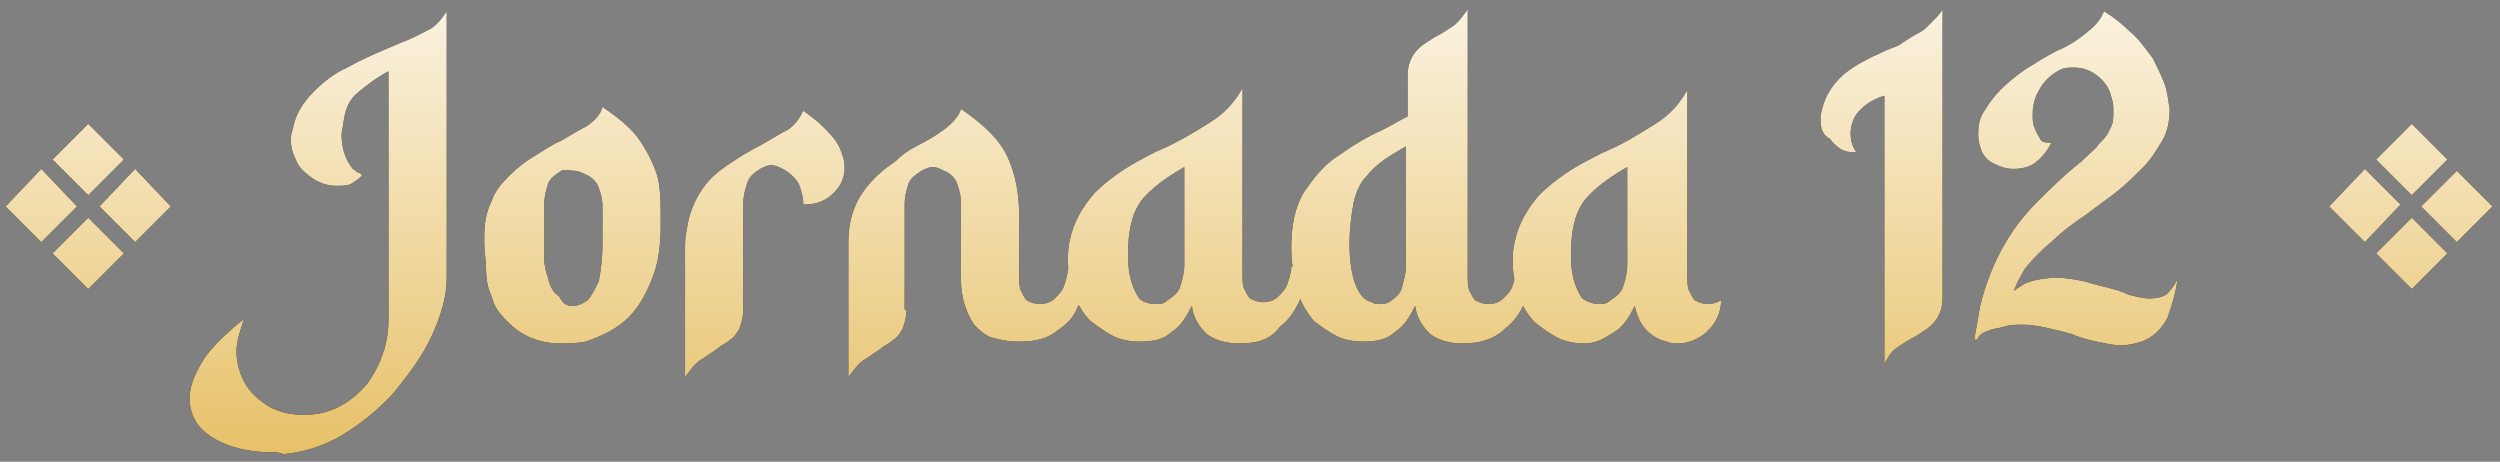
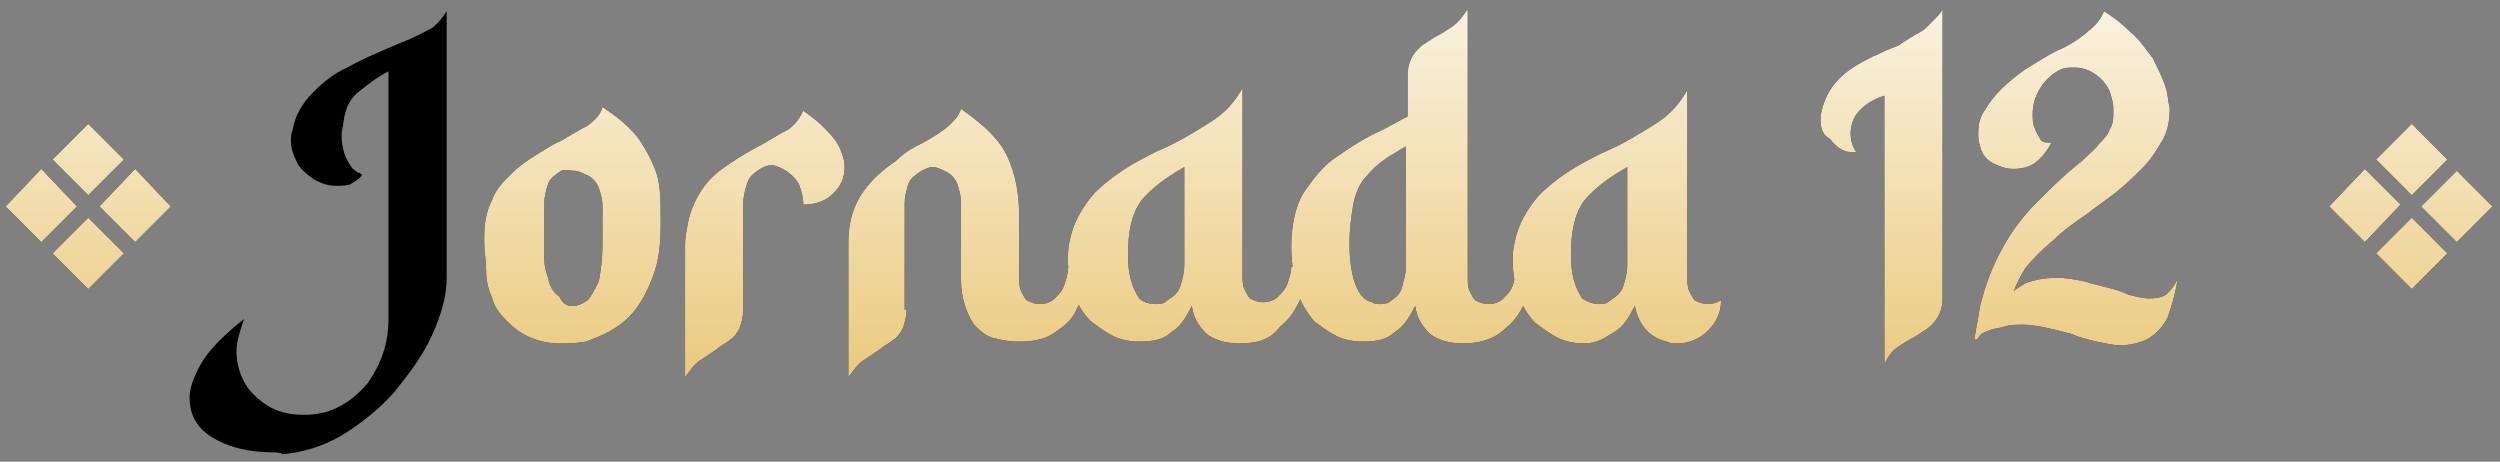
<svg xmlns="http://www.w3.org/2000/svg" version="1.1" id="Layer_1" x="0px" y="0px" viewBox="0 0 133.2 24.6" style="enable-background:new 0 0 133.2 24.6;" xml:space="preserve">
  <rect x="0" y="0" width="133.2" height="24.6" fill="#808080" stroke="none" />
  <style type="text/css">
	.st0{fill:url(#SVGID_1_);}
	.st1{fill:url(#SVGID_2_);}
	.st2{fill:url(#SVGID_3_);}
	.st3{fill:url(#SVGID_4_);}
	.st4{fill:url(#SVGID_5_);}
	.st5{fill:url(#SVGID_6_);}
	.st6{fill:url(#SVGID_7_);}
	.st7{fill:url(#SVGID_8_);}
	.st8{fill:url(#SVGID_9_);}
	.st9{fill:url(#SVGID_10_);}
	.st10{fill:url(#SVGID_11_);}
</style>
  <g>
    <g>
      <path d="M2.2,12.9L0.3,11L2.2,9L4.1,11L2.2,12.9z M4.7,10.4L2.8,8.5l1.9-1.9l1.9,1.9L4.7,10.4z M4.7,15.4l-1.9-1.9l1.9-1.9    l1.9,1.9L4.7,15.4z M7.2,12.9L5.3,11L7.2,9L9.1,11L7.2,12.9z" />
      <path d="M14.5,24.1c-1.3,0-2.4-0.3-3.2-0.8c-0.8-0.5-1.2-1.2-1.2-2.1c0-0.5,0.2-1.1,0.6-1.8s1-1.3,1.8-2l0.5-0.4H13    c-0.2,0.6-0.4,1.2-0.4,1.7c0,0.7,0.2,1.3,0.5,1.8c0.3,0.5,0.8,0.9,1.3,1.2c0.6,0.3,1.1,0.4,1.8,0.4c0.6,0,1.2-0.1,1.8-0.4    c0.6-0.3,1.1-0.7,1.6-1.3c0.7-1,1.1-2.1,1.1-3.4c0-8.7,0-13.1,0-13.2c-0.6,0.3-1.1,0.7-1.6,1.1s-0.7,0.9-0.8,1.6    c0,0.2-0.1,0.4-0.1,0.7c0,0.7,0.2,1.3,0.6,1.8C19,9.1,19,9.2,19.1,9.2s0.1,0.1,0.2,0.1c-0.1,0.2-0.3,0.3-0.6,0.5    c-0.2,0.1-0.5,0.1-0.8,0.1c-0.4,0-0.7-0.1-1.1-0.3c-0.3-0.2-0.6-0.4-0.9-0.8c-0.2-0.4-0.4-0.8-0.4-1.3c0-0.2,0-0.4,0.1-0.6    c0.1-0.7,0.5-1.4,1.1-2c0.5-0.5,1.1-1,1.8-1.3c0.7-0.4,1.4-0.7,2.1-1l0.7-0.3C22.1,2,22.6,1.7,23,1.5c0.4-0.3,0.6-0.6,0.8-0.9    v14.2c0,1-0.3,2-0.8,3.1c-0.5,1.1-1.2,2-2,3c-0.8,0.9-1.8,1.7-2.8,2.3c-1,0.6-2.1,0.9-3.1,1C14.9,24.1,14.7,24.1,14.5,24.1z" />
      <path d="M29.8,18.3c-0.5,0-1-0.1-1.5-0.3c-0.5-0.2-0.9-0.5-1.3-0.9c-0.4-0.4-0.7-0.8-0.8-1.3c-0.2-0.4-0.3-0.9-0.3-1.4    c0-0.5-0.1-1-0.1-1.5v-0.2c0-0.8,0.1-1.4,0.4-2c0.2-0.6,0.6-1,1-1.4c0.4-0.4,0.8-0.7,1.3-1s0.9-0.6,1.4-0.8c0.5-0.3,1-0.6,1.4-0.8    c0.4-0.3,0.7-0.6,0.8-1c0.9,0.6,1.6,1.2,2,1.8c0.4,0.6,0.7,1.2,0.9,1.8c0.2,0.7,0.2,1.5,0.2,2.4V12c0,1-0.1,1.9-0.4,2.7    s-0.7,1.6-1.3,2.2c-0.6,0.6-1.4,1-2.3,1.3C30.7,18.3,30.2,18.3,29.8,18.3z M30.5,16.3c0.3,0,0.5-0.1,0.8-0.3    c0.2-0.2,0.4-0.6,0.6-1c0.1-0.5,0.2-1.2,0.2-2v-2c0-0.4-0.1-0.7-0.2-1c-0.1-0.3-0.4-0.6-0.7-0.7c-0.2-0.1-0.4-0.2-0.6-0.2    S30.1,9,29.9,9.1c-0.3,0.2-0.6,0.4-0.7,0.7s-0.2,0.7-0.2,1v2c0,0.3,0,0.7,0,1c0,0.4,0.1,0.7,0.2,1c0.1,0.5,0.3,0.8,0.6,1    C30,16.2,30.2,16.3,30.5,16.3z" />
      <path d="M39.6,16.5c0,0.4-0.1,0.7-0.2,1c-0.1,0.2-0.3,0.5-0.5,0.6c-0.2,0.2-0.5,0.3-0.7,0.5c-0.3,0.2-0.6,0.4-0.9,0.6    c-0.3,0.2-0.5,0.5-0.8,0.9v-6.8c0-0.4,0-0.7,0.1-1.1c0.1-0.8,0.4-1.5,0.8-2.1c0.4-0.6,0.9-1,1.5-1.4c0.6-0.4,1.1-0.7,1.7-1    c0.5-0.3,1-0.6,1.4-0.8c0.4-0.3,0.6-0.6,0.8-1c0.4,0.3,0.7,0.5,1,0.8c0.4,0.4,0.7,0.7,0.9,1.1c0.2,0.4,0.3,0.8,0.3,1.1    c0,0.6-0.2,1-0.6,1.4c-0.4,0.4-0.9,0.6-1.6,0.6c0-0.4-0.1-0.7-0.2-1S42.1,9.2,41.7,9c-0.2-0.1-0.4-0.2-0.6-0.2    c-0.2,0-0.4,0.1-0.6,0.2c-0.3,0.2-0.6,0.4-0.7,0.8c-0.1,0.3-0.2,0.7-0.2,1l0,1.5V16.5z" />
      <path d="M48.3,16.5c0,0.4-0.1,0.7-0.2,1c-0.1,0.2-0.3,0.5-0.5,0.6c-0.2,0.2-0.5,0.3-0.7,0.5c-0.3,0.2-0.6,0.4-0.9,0.6    c-0.3,0.2-0.5,0.5-0.8,0.9v-7.2c0-1.1,0.3-2,0.8-2.7s1.1-1.2,1.7-1.6C48,8.3,48.4,8,48.8,7.8c0.6-0.3,1.1-0.6,1.5-0.9    s0.8-0.7,0.9-1.1c1.3,0.9,2.1,1.7,2.5,2.6s0.6,1.9,0.6,3.1c0,0.6,0,1.3,0,1.9v1.3c0,0.3,0,0.6,0.1,0.8c0.1,0.2,0.2,0.4,0.3,0.5    c0.2,0.1,0.4,0.2,0.7,0.2s0.6-0.1,0.8-0.3c0.2-0.2,0.4-0.4,0.5-0.7c0.1-0.3,0.2-0.6,0.2-0.9H58c-0.1,0.9-0.3,1.6-0.6,2.1    c-0.2,0.5-0.5,0.8-0.9,1.1s-0.7,0.5-1.2,0.6c-0.4,0.1-0.7,0.1-1.1,0.1c-0.5,0-0.9-0.1-1.3-0.2c-0.4-0.1-0.7-0.4-1-0.7    c-0.4-0.6-0.7-1.4-0.7-2.4v-4.1c0-0.4-0.1-0.7-0.2-1c-0.1-0.3-0.4-0.6-0.7-0.7c-0.2-0.1-0.4-0.2-0.6-0.2c-0.2,0-0.4,0.1-0.6,0.2    c-0.3,0.2-0.6,0.4-0.7,0.7c-0.1,0.3-0.2,0.7-0.2,1l0,3.2V16.5z" />
      <path d="M66,18.3c-0.7,0-1.3-0.2-1.7-0.5c-0.4-0.4-0.7-0.8-0.8-1.5c-0.3,0.6-0.6,1.1-1.1,1.4c-0.4,0.4-1,0.5-1.7,0.5    c-0.5,0-1-0.1-1.4-0.3c-0.4-0.2-0.8-0.5-1.2-0.8c-0.4-0.4-0.7-0.9-0.9-1.5c-0.2-0.6-0.3-1.2-0.3-1.7c0-0.4,0-0.7,0.1-1.1    c0.2-1,0.7-1.8,1.3-2.5c0.6-0.6,1.4-1.2,2.3-1.7c0.4-0.2,0.9-0.5,1.4-0.7c0.9-0.4,1.7-0.9,2.5-1.4c0.8-0.5,1.3-1.1,1.7-1.8v9.9    c0,0.3,0,0.6,0.1,0.8s0.2,0.4,0.3,0.5c0.2,0.1,0.4,0.2,0.7,0.2c0.3,0,0.6-0.1,0.8-0.3c0.2-0.2,0.4-0.4,0.5-0.7    c0.1-0.3,0.2-0.6,0.2-0.9h0.9c-0.1,0.9-0.3,1.6-0.6,2.1c-0.2,0.4-0.5,0.8-0.9,1.1C67.7,18.1,67,18.3,66,18.3z M61.6,16.2    c0.2,0,0.4,0,0.6-0.2c0.3-0.2,0.6-0.4,0.7-0.8c0.1-0.3,0.2-0.7,0.2-1.1V8.9l-0.5,0.3c-0.8,0.5-1.4,1-1.8,1.5    c-0.5,0.7-0.7,1.6-0.7,2.9c0,1,0.2,1.7,0.6,2.3C60.9,16.1,61.2,16.2,61.6,16.2z" />
      <path d="M77.9,18.3c-0.7,0-1.3-0.2-1.7-0.5c-0.4-0.4-0.7-0.8-0.8-1.5c-0.3,0.6-0.6,1.1-1.1,1.4c-0.4,0.4-1,0.5-1.7,0.5    c-0.5,0-1-0.1-1.4-0.3s-0.8-0.5-1.2-0.8c-0.4-0.5-0.8-1.1-0.9-1.8c-0.2-0.7-0.3-1.4-0.3-2.1c0-1.2,0.2-2.2,0.7-3    c0.5-0.7,1-1.4,1.8-1.9c0.7-0.5,1.5-1,2.4-1.4c0.4-0.2,0.9-0.5,1.3-0.7V4c0-0.8,0.4-1.4,1.1-1.8l0.3-0.2c0.4-0.2,0.7-0.4,1-0.6    s0.5-0.5,0.8-0.9v14.2c0,0.3,0,0.6,0.1,0.8s0.2,0.4,0.3,0.5c0.2,0.1,0.4,0.2,0.7,0.2c0.3,0,0.6-0.1,0.8-0.3    c0.2-0.2,0.4-0.4,0.5-0.7c0.1-0.3,0.2-0.6,0.2-0.9h0.9c-0.1,0.9-0.3,1.6-0.6,2.1c-0.2,0.4-0.5,0.8-0.9,1.1    C79.6,18.1,78.8,18.3,77.9,18.3z M73.5,16.2c0.2,0,0.3,0,0.5-0.1c0.3-0.2,0.6-0.4,0.7-0.8s0.2-0.7,0.2-1V7.8l-0.5,0.3    c-0.7,0.4-1.2,0.8-1.6,1.3c-0.4,0.4-0.6,1-0.7,1.5c-0.1,0.6-0.2,1.3-0.2,2.1c0,0.8,0.1,1.4,0.2,1.8c0.2,0.7,0.5,1.2,1,1.3    C73.2,16.2,73.4,16.2,73.5,16.2z" />
      <path d="M84.4,18.3c-0.5,0-1-0.1-1.4-0.3c-0.4-0.2-0.8-0.5-1.2-0.8c-0.4-0.4-0.7-0.9-0.9-1.5c-0.2-0.6-0.3-1.2-0.3-1.7    c0-0.4,0-0.7,0.1-1.1c0.2-1,0.7-1.8,1.3-2.5c0.6-0.6,1.4-1.2,2.3-1.7c0.4-0.2,0.9-0.5,1.4-0.7c0.9-0.4,1.7-0.9,2.5-1.4    c0.8-0.5,1.3-1.1,1.7-1.8v9.9c0,0.3,0,0.6,0.1,0.8s0.2,0.4,0.3,0.5c0.2,0.1,0.4,0.2,0.7,0.2c0.3,0,0.5-0.1,0.7-0.2    c0,0.7-0.3,1.3-0.9,1.8c-0.4,0.3-0.9,0.5-1.4,0.5c-0.2,0-0.4,0-0.6-0.1c-0.9-0.2-1.5-0.9-1.7-1.9c-0.3,0.6-0.6,1.1-1.1,1.4    S85.1,18.3,84.4,18.3z M85.2,16.2c0.2,0,0.4,0,0.6-0.2c0.3-0.2,0.6-0.4,0.7-0.8c0.1-0.3,0.2-0.7,0.2-1.1V8.9l-0.5,0.3    c-0.8,0.5-1.4,1-1.8,1.5c-0.5,0.7-0.7,1.6-0.7,2.9c0,1,0.2,1.7,0.6,2.3C84.6,16.1,84.9,16.2,85.2,16.2z" />
      <path d="M100.4,19.4V5.1c-0.7,0.2-1.2,0.6-1.5,1c-0.2,0.3-0.3,0.7-0.3,1c0,0.4,0.1,0.7,0.3,1l-0.3,0c-0.4,0-0.8-0.3-1.1-0.7    C97.1,7.2,97,6.8,97,6.4l0-0.2c0.1-0.6,0.3-1.2,0.8-1.8c0.5-0.6,1.2-1,2-1.4c0.3-0.1,0.6-0.3,0.9-0.4l0.5-0.2    c0.1-0.1,0.3-0.2,0.6-0.4c0.3-0.2,0.6-0.3,0.8-0.5l0.5-0.5c0.1-0.1,0.3-0.3,0.4-0.5v15.4c0,0.8-0.4,1.4-1.1,1.8l-0.3,0.2    c-0.4,0.2-0.7,0.4-1,0.6S100.6,19,100.4,19.4z" />
      <path d="M105.2,18.2l0-0.2c0.1-0.5,0.2-1.1,0.3-1.7c0.3-1.2,0.7-2.2,1.2-3.1c0.5-0.9,1.1-1.7,1.8-2.4c0.7-0.7,1.5-1.5,2.4-2.2    c0.4-0.4,0.8-0.7,0.9-0.9c0.3-0.3,0.5-0.5,0.6-0.8c0.2-0.3,0.2-0.6,0.2-1c0-0.2,0-0.4-0.1-0.7c-0.1-0.5-0.4-0.9-0.8-1.2    s-0.8-0.4-1.2-0.4c-0.2,0-0.5,0-0.7,0.1c-0.4,0.2-0.8,0.5-1.1,1s-0.4,0.9-0.4,1.4c0,0.2,0,0.5,0.1,0.7c0.1,0.3,0.2,0.4,0.3,0.6    s0.3,0.2,0.6,0.2c-0.2,0.4-0.5,0.8-0.9,1.1c-0.3,0.2-0.7,0.3-1.1,0.3c-0.4,0-0.7-0.1-1.1-0.3s-0.6-0.5-0.7-0.9    c-0.1-0.3-0.1-0.5-0.1-0.7c0-0.5,0.1-0.9,0.4-1.3c0.4-0.7,1.1-1.4,2.1-2.1c0.5-0.3,1.1-0.7,1.7-1c0.5-0.2,1-0.5,1.5-0.9    s0.8-0.7,1-1.2c0.5,0.3,1,0.7,1.4,1.1c0.5,0.4,0.8,0.9,1.2,1.4c0.2,0.4,0.4,0.8,0.6,1.3c0.2,0.5,0.2,0.9,0.3,1.4    c0,0.6-0.1,1.2-0.4,1.7c-0.3,0.5-0.6,1-1,1.4c-0.4,0.4-0.9,0.9-1.4,1.3c-0.5,0.4-1.1,0.8-1.6,1.2c-0.6,0.4-1.3,0.9-1.8,1.4    c-0.6,0.5-1.1,1-1.5,1.5c-0.3,0.5-0.5,0.9-0.6,1.2c0.1-0.1,0.3-0.2,0.6-0.4c0.5-0.2,1.1-0.3,1.7-0.3c0.5,0,1,0.1,1.5,0.2    c0.3,0.1,0.7,0.2,1.1,0.3s0.8,0.2,1.2,0.4c0.4,0.1,0.8,0.2,1.1,0.2c0.5,0,0.9-0.1,1.1-0.4c0.2-0.2,0.3-0.4,0.4-0.6l0,0.1    c-0.1,0.7-0.3,1.3-0.5,1.9c-0.3,0.6-0.8,1.1-1.4,1.3c-0.3,0.1-0.7,0.2-1.1,0.2c-0.4,0-0.8-0.1-1.3-0.2c-0.4-0.1-0.9-0.2-1.3-0.4    c-1.1-0.3-2-0.5-2.6-0.5c-0.4,0-0.7,0-1,0.1s-0.6,0.1-0.8,0.2c-0.3,0.1-0.5,0.2-0.6,0.4S105.2,18,105.2,18.2z" />
      <path d="M126,12.9l-1.9-1.9L126,9l1.9,1.9L126,12.9z M128.5,10.4l-1.9-1.9l1.9-1.9l1.9,1.9L128.5,10.4z M128.5,15.4l-1.9-1.9    l1.9-1.9l1.9,1.9L128.5,15.4z M130.9,12.9L129,11l1.9-1.9l1.9,1.9L130.9,12.9z" />
    </g>
    <g>
      <linearGradient id="SVGID_1_" gradientUnits="userSpaceOnUse" x1="66.585" y1="-5.711" x2="66.585" y2="25.737">
        <stop offset="0" style="stop-color:#FFFFFF" />
        <stop offset="1" style="stop-color:#E6BE61" />
      </linearGradient>
      <path class="st0" d="M2.2,12.9L0.3,11L2.2,9L4.1,11L2.2,12.9z M4.7,10.4L2.8,8.5l1.9-1.9l1.9,1.9L4.7,10.4z M4.7,15.4l-1.9-1.9    l1.9-1.9l1.9,1.9L4.7,15.4z M7.2,12.9L5.3,11L7.2,9L9.1,11L7.2,12.9z" />
      <linearGradient id="SVGID_2_" gradientUnits="userSpaceOnUse" x1="66.585" y1="-5.711" x2="66.585" y2="25.737">
        <stop offset="0" style="stop-color:#FFFFFF" />
        <stop offset="1" style="stop-color:#E6BE61" />
      </linearGradient>
-       <path class="st1" d="M14.5,24.1c-1.3,0-2.4-0.3-3.2-0.8c-0.8-0.5-1.2-1.2-1.2-2.1c0-0.5,0.2-1.1,0.6-1.8s1-1.3,1.8-2l0.5-0.4H13    c-0.2,0.6-0.4,1.2-0.4,1.7c0,0.7,0.2,1.3,0.5,1.8c0.3,0.5,0.8,0.9,1.3,1.2c0.6,0.3,1.1,0.4,1.8,0.4c0.6,0,1.2-0.1,1.8-0.4    c0.6-0.3,1.1-0.7,1.6-1.3c0.7-1,1.1-2.1,1.1-3.4c0-8.7,0-13.1,0-13.2c-0.6,0.3-1.1,0.7-1.6,1.1s-0.7,0.9-0.8,1.6    c0,0.2-0.1,0.4-0.1,0.7c0,0.7,0.2,1.3,0.6,1.8C19,9.1,19,9.2,19.1,9.2s0.1,0.1,0.2,0.1c-0.1,0.2-0.3,0.3-0.6,0.5    c-0.2,0.1-0.5,0.1-0.8,0.1c-0.4,0-0.7-0.1-1.1-0.3c-0.3-0.2-0.6-0.4-0.9-0.8c-0.2-0.4-0.4-0.8-0.4-1.3c0-0.2,0-0.4,0.1-0.6    c0.1-0.7,0.5-1.4,1.1-2c0.5-0.5,1.1-1,1.8-1.3c0.7-0.4,1.4-0.7,2.1-1l0.7-0.3C22.1,2,22.6,1.7,23,1.5c0.4-0.3,0.6-0.6,0.8-0.9    v14.2c0,1-0.3,2-0.8,3.1c-0.5,1.1-1.2,2-2,3c-0.8,0.9-1.8,1.7-2.8,2.3c-1,0.6-2.1,0.9-3.1,1C14.9,24.1,14.7,24.1,14.5,24.1z" />
      <linearGradient id="SVGID_3_" gradientUnits="userSpaceOnUse" x1="66.585" y1="-5.711" x2="66.585" y2="25.737">
        <stop offset="0" style="stop-color:#FFFFFF" />
        <stop offset="1" style="stop-color:#E6BE61" />
      </linearGradient>
      <path class="st2" d="M29.8,18.3c-0.5,0-1-0.1-1.5-0.3c-0.5-0.2-0.9-0.5-1.3-0.9c-0.4-0.4-0.7-0.8-0.8-1.3    c-0.2-0.4-0.3-0.9-0.3-1.4c0-0.5-0.1-1-0.1-1.5v-0.2c0-0.8,0.1-1.4,0.4-2c0.2-0.6,0.6-1,1-1.4c0.4-0.4,0.8-0.7,1.3-1    s0.9-0.6,1.4-0.8c0.5-0.3,1-0.6,1.4-0.8c0.4-0.3,0.7-0.6,0.8-1c0.9,0.6,1.6,1.2,2,1.8c0.4,0.6,0.7,1.2,0.9,1.8    c0.2,0.7,0.2,1.5,0.2,2.4V12c0,1-0.1,1.9-0.4,2.7s-0.7,1.6-1.3,2.2c-0.6,0.6-1.4,1-2.3,1.3C30.7,18.3,30.2,18.3,29.8,18.3z     M30.5,16.3c0.3,0,0.5-0.1,0.8-0.3c0.2-0.2,0.4-0.6,0.6-1c0.1-0.5,0.2-1.2,0.2-2v-2c0-0.4-0.1-0.7-0.2-1c-0.1-0.3-0.4-0.6-0.7-0.7    c-0.2-0.1-0.4-0.2-0.6-0.2S30.1,9,29.9,9.1c-0.3,0.2-0.6,0.4-0.7,0.7s-0.2,0.7-0.2,1v2c0,0.3,0,0.7,0,1c0,0.4,0.1,0.7,0.2,1    c0.1,0.5,0.3,0.8,0.6,1C30,16.2,30.2,16.3,30.5,16.3z" />
      <linearGradient id="SVGID_4_" gradientUnits="userSpaceOnUse" x1="66.585" y1="-5.711" x2="66.585" y2="25.737">
        <stop offset="0" style="stop-color:#FFFFFF" />
        <stop offset="1" style="stop-color:#E6BE61" />
      </linearGradient>
      <path class="st3" d="M39.6,16.5c0,0.4-0.1,0.7-0.2,1c-0.1,0.2-0.3,0.5-0.5,0.6c-0.2,0.2-0.5,0.3-0.7,0.5c-0.3,0.2-0.6,0.4-0.9,0.6    c-0.3,0.2-0.5,0.5-0.8,0.9v-6.8c0-0.4,0-0.7,0.1-1.1c0.1-0.8,0.4-1.5,0.8-2.1c0.4-0.6,0.9-1,1.5-1.4c0.6-0.4,1.1-0.7,1.7-1    c0.5-0.3,1-0.6,1.4-0.8c0.4-0.3,0.6-0.6,0.8-1c0.4,0.3,0.7,0.5,1,0.8c0.4,0.4,0.7,0.7,0.9,1.1c0.2,0.4,0.3,0.8,0.3,1.1    c0,0.6-0.2,1-0.6,1.4c-0.4,0.4-0.9,0.6-1.6,0.6c0-0.4-0.1-0.7-0.2-1S42.1,9.2,41.7,9c-0.2-0.1-0.4-0.2-0.6-0.2    c-0.2,0-0.4,0.1-0.6,0.2c-0.3,0.2-0.6,0.4-0.7,0.8c-0.1,0.3-0.2,0.7-0.2,1l0,1.5V16.5z" />
      <linearGradient id="SVGID_5_" gradientUnits="userSpaceOnUse" x1="66.585" y1="-5.711" x2="66.585" y2="25.737">
        <stop offset="0" style="stop-color:#FFFFFF" />
        <stop offset="1" style="stop-color:#E6BE61" />
      </linearGradient>
      <path class="st4" d="M48.3,16.5c0,0.4-0.1,0.7-0.2,1c-0.1,0.2-0.3,0.5-0.5,0.6c-0.2,0.2-0.5,0.3-0.7,0.5c-0.3,0.2-0.6,0.4-0.9,0.6    c-0.3,0.2-0.5,0.5-0.8,0.9v-7.2c0-1.1,0.3-2,0.8-2.7s1.1-1.2,1.7-1.6C48,8.3,48.4,8,48.8,7.8c0.6-0.3,1.1-0.6,1.5-0.9    s0.8-0.7,0.9-1.1c1.3,0.9,2.1,1.7,2.5,2.6s0.6,1.9,0.6,3.1c0,0.6,0,1.3,0,1.9v1.3c0,0.3,0,0.6,0.1,0.8c0.1,0.2,0.2,0.4,0.3,0.5    c0.2,0.1,0.4,0.2,0.7,0.2s0.6-0.1,0.8-0.3c0.2-0.2,0.4-0.4,0.5-0.7c0.1-0.3,0.2-0.6,0.2-0.9H58c-0.1,0.9-0.3,1.6-0.6,2.1    c-0.2,0.5-0.5,0.8-0.9,1.1s-0.7,0.5-1.2,0.6c-0.4,0.1-0.7,0.1-1.1,0.1c-0.5,0-0.9-0.1-1.3-0.2c-0.4-0.1-0.7-0.4-1-0.7    c-0.4-0.6-0.7-1.4-0.7-2.4v-4.1c0-0.4-0.1-0.7-0.2-1c-0.1-0.3-0.4-0.6-0.7-0.7c-0.2-0.1-0.4-0.2-0.6-0.2c-0.2,0-0.4,0.1-0.6,0.2    c-0.3,0.2-0.6,0.4-0.7,0.7c-0.1,0.3-0.2,0.7-0.2,1l0,3.2V16.5z" />
      <linearGradient id="SVGID_6_" gradientUnits="userSpaceOnUse" x1="66.585" y1="-5.711" x2="66.585" y2="25.737">
        <stop offset="0" style="stop-color:#FFFFFF" />
        <stop offset="1" style="stop-color:#E6BE61" />
      </linearGradient>
      <path class="st5" d="M66,18.3c-0.7,0-1.3-0.2-1.7-0.5c-0.4-0.4-0.7-0.8-0.8-1.5c-0.3,0.6-0.6,1.1-1.1,1.4c-0.4,0.4-1,0.5-1.7,0.5    c-0.5,0-1-0.1-1.4-0.3c-0.4-0.2-0.8-0.5-1.2-0.8c-0.4-0.4-0.7-0.9-0.9-1.5c-0.2-0.6-0.3-1.2-0.3-1.7c0-0.4,0-0.7,0.1-1.1    c0.2-1,0.7-1.8,1.3-2.5c0.6-0.6,1.4-1.2,2.3-1.7c0.4-0.2,0.9-0.5,1.4-0.7c0.9-0.4,1.7-0.9,2.5-1.4c0.8-0.5,1.3-1.1,1.7-1.8v9.9    c0,0.3,0,0.6,0.1,0.8s0.2,0.4,0.3,0.5c0.2,0.1,0.4,0.2,0.7,0.2c0.3,0,0.6-0.1,0.8-0.3c0.2-0.2,0.4-0.4,0.5-0.7    c0.1-0.3,0.2-0.6,0.2-0.9h0.9c-0.1,0.9-0.3,1.6-0.6,2.1c-0.2,0.4-0.5,0.8-0.9,1.1C67.7,18.1,67,18.3,66,18.3z M61.6,16.2    c0.2,0,0.4,0,0.6-0.2c0.3-0.2,0.6-0.4,0.7-0.8c0.1-0.3,0.2-0.7,0.2-1.1V8.9l-0.5,0.3c-0.8,0.5-1.4,1-1.8,1.5    c-0.5,0.7-0.7,1.6-0.7,2.9c0,1,0.2,1.7,0.6,2.3C60.9,16.1,61.2,16.2,61.6,16.2z" />
      <linearGradient id="SVGID_7_" gradientUnits="userSpaceOnUse" x1="66.585" y1="-5.711" x2="66.585" y2="25.737">
        <stop offset="0" style="stop-color:#FFFFFF" />
        <stop offset="1" style="stop-color:#E6BE61" />
      </linearGradient>
      <path class="st6" d="M77.9,18.3c-0.7,0-1.3-0.2-1.7-0.5c-0.4-0.4-0.7-0.8-0.8-1.5c-0.3,0.6-0.6,1.1-1.1,1.4    c-0.4,0.4-1,0.5-1.7,0.5c-0.5,0-1-0.1-1.4-0.3s-0.8-0.5-1.2-0.8c-0.4-0.5-0.8-1.1-0.9-1.8c-0.2-0.7-0.3-1.4-0.3-2.1    c0-1.2,0.2-2.2,0.7-3c0.5-0.7,1-1.4,1.8-1.9c0.7-0.5,1.5-1,2.4-1.4c0.4-0.2,0.9-0.5,1.3-0.7V4c0-0.8,0.4-1.4,1.1-1.8l0.3-0.2    c0.4-0.2,0.7-0.4,1-0.6s0.5-0.5,0.8-0.9v14.2c0,0.3,0,0.6,0.1,0.8s0.2,0.4,0.3,0.5c0.2,0.1,0.4,0.2,0.7,0.2c0.3,0,0.6-0.1,0.8-0.3    c0.2-0.2,0.4-0.4,0.5-0.7c0.1-0.3,0.2-0.6,0.2-0.9h0.9c-0.1,0.9-0.3,1.6-0.6,2.1c-0.2,0.4-0.5,0.8-0.9,1.1    C79.6,18.1,78.8,18.3,77.9,18.3z M73.5,16.2c0.2,0,0.3,0,0.5-0.1c0.3-0.2,0.6-0.4,0.7-0.8s0.2-0.7,0.2-1V7.8l-0.5,0.3    c-0.7,0.4-1.2,0.8-1.6,1.3c-0.4,0.4-0.6,1-0.7,1.5c-0.1,0.6-0.2,1.3-0.2,2.1c0,0.8,0.1,1.4,0.2,1.8c0.2,0.7,0.5,1.2,1,1.3    C73.2,16.2,73.4,16.2,73.5,16.2z" />
      <linearGradient id="SVGID_8_" gradientUnits="userSpaceOnUse" x1="66.585" y1="-5.711" x2="66.585" y2="25.737">
        <stop offset="0" style="stop-color:#FFFFFF" />
        <stop offset="1" style="stop-color:#E6BE61" />
      </linearGradient>
      <path class="st7" d="M84.4,18.3c-0.5,0-1-0.1-1.4-0.3c-0.4-0.2-0.8-0.5-1.2-0.8c-0.4-0.4-0.7-0.9-0.9-1.5    c-0.2-0.6-0.3-1.2-0.3-1.7c0-0.4,0-0.7,0.1-1.1c0.2-1,0.7-1.8,1.3-2.5c0.6-0.6,1.4-1.2,2.3-1.7c0.4-0.2,0.9-0.5,1.4-0.7    c0.9-0.4,1.7-0.9,2.5-1.4c0.8-0.5,1.3-1.1,1.7-1.8v9.9c0,0.3,0,0.6,0.1,0.8s0.2,0.4,0.3,0.5c0.2,0.1,0.4,0.2,0.7,0.2    c0.3,0,0.5-0.1,0.7-0.2c0,0.7-0.3,1.3-0.9,1.8c-0.4,0.3-0.9,0.5-1.4,0.5c-0.2,0-0.4,0-0.6-0.1c-0.9-0.2-1.5-0.9-1.7-1.9    c-0.3,0.6-0.6,1.1-1.1,1.4S85.1,18.3,84.4,18.3z M85.2,16.2c0.2,0,0.4,0,0.6-0.2c0.3-0.2,0.6-0.4,0.7-0.8c0.1-0.3,0.2-0.7,0.2-1.1    V8.9l-0.5,0.3c-0.8,0.5-1.4,1-1.8,1.5c-0.5,0.7-0.7,1.6-0.7,2.9c0,1,0.2,1.7,0.6,2.3C84.6,16.1,84.9,16.2,85.2,16.2z" />
      <linearGradient id="SVGID_9_" gradientUnits="userSpaceOnUse" x1="66.585" y1="-5.711" x2="66.585" y2="25.737">
        <stop offset="0" style="stop-color:#FFFFFF" />
        <stop offset="1" style="stop-color:#E6BE61" />
      </linearGradient>
      <path class="st8" d="M100.4,19.4V5.1c-0.7,0.2-1.2,0.6-1.5,1c-0.2,0.3-0.3,0.7-0.3,1c0,0.4,0.1,0.7,0.3,1l-0.3,0    c-0.4,0-0.8-0.3-1.1-0.7C97.1,7.2,97,6.8,97,6.4l0-0.2c0.1-0.6,0.3-1.2,0.8-1.8c0.5-0.6,1.2-1,2-1.4c0.3-0.1,0.6-0.3,0.9-0.4    l0.5-0.2c0.1-0.1,0.3-0.2,0.6-0.4c0.3-0.2,0.6-0.3,0.8-0.5l0.5-0.5c0.1-0.1,0.3-0.3,0.4-0.5v15.4c0,0.8-0.4,1.4-1.1,1.8l-0.3,0.2    c-0.4,0.2-0.7,0.4-1,0.6S100.6,19,100.4,19.4z" />
      <linearGradient id="SVGID_10_" gradientUnits="userSpaceOnUse" x1="66.585" y1="-5.711" x2="66.585" y2="25.737">
        <stop offset="0" style="stop-color:#FFFFFF" />
        <stop offset="1" style="stop-color:#E6BE61" />
      </linearGradient>
      <path class="st9" d="M105.2,18.2l0-0.2c0.1-0.5,0.2-1.1,0.3-1.7c0.3-1.2,0.7-2.2,1.2-3.1c0.5-0.9,1.1-1.7,1.8-2.4    c0.7-0.7,1.5-1.5,2.4-2.2c0.4-0.4,0.8-0.7,0.9-0.9c0.3-0.3,0.5-0.5,0.6-0.8c0.2-0.3,0.2-0.6,0.2-1c0-0.2,0-0.4-0.1-0.7    c-0.1-0.5-0.4-0.9-0.8-1.2s-0.8-0.4-1.2-0.4c-0.2,0-0.5,0-0.7,0.1c-0.4,0.2-0.8,0.5-1.1,1s-0.4,0.9-0.4,1.4c0,0.2,0,0.5,0.1,0.7    c0.1,0.3,0.2,0.4,0.3,0.6s0.3,0.2,0.6,0.2c-0.2,0.4-0.5,0.8-0.9,1.1c-0.3,0.2-0.7,0.3-1.1,0.3c-0.4,0-0.7-0.1-1.1-0.3    s-0.6-0.5-0.7-0.9c-0.1-0.3-0.1-0.5-0.1-0.7c0-0.5,0.1-0.9,0.4-1.3c0.4-0.7,1.1-1.4,2.1-2.1c0.5-0.3,1.1-0.7,1.7-1    c0.5-0.2,1-0.5,1.5-0.9s0.8-0.7,1-1.2c0.5,0.3,1,0.7,1.4,1.1c0.5,0.4,0.8,0.9,1.2,1.4c0.2,0.4,0.4,0.8,0.6,1.3    c0.2,0.5,0.2,0.9,0.3,1.4c0,0.6-0.1,1.2-0.4,1.7c-0.3,0.5-0.6,1-1,1.4c-0.4,0.4-0.9,0.9-1.4,1.3c-0.5,0.4-1.1,0.8-1.6,1.2    c-0.6,0.4-1.3,0.9-1.8,1.4c-0.6,0.5-1.1,1-1.5,1.5c-0.3,0.5-0.5,0.9-0.6,1.2c0.1-0.1,0.3-0.2,0.6-0.4c0.5-0.2,1.1-0.3,1.7-0.3    c0.5,0,1,0.1,1.5,0.2c0.3,0.1,0.7,0.2,1.1,0.3s0.8,0.2,1.2,0.4c0.4,0.1,0.8,0.2,1.1,0.2c0.5,0,0.9-0.1,1.1-0.4    c0.2-0.2,0.3-0.4,0.4-0.6l0,0.1c-0.1,0.7-0.3,1.3-0.5,1.9c-0.3,0.6-0.8,1.1-1.4,1.3c-0.3,0.1-0.7,0.2-1.1,0.2    c-0.4,0-0.8-0.1-1.3-0.2c-0.4-0.1-0.9-0.2-1.3-0.4c-1.1-0.3-2-0.5-2.6-0.5c-0.4,0-0.7,0-1,0.1s-0.6,0.1-0.8,0.2    c-0.3,0.1-0.5,0.2-0.6,0.4S105.2,18,105.2,18.2z" />
      <linearGradient id="SVGID_11_" gradientUnits="userSpaceOnUse" x1="66.585" y1="-5.711" x2="66.585" y2="25.737">
        <stop offset="0" style="stop-color:#FFFFFF" />
        <stop offset="1" style="stop-color:#E6BE61" />
      </linearGradient>
      <path class="st10" d="M126,12.9l-1.9-1.9L126,9l1.9,1.9L126,12.9z M128.5,10.4l-1.9-1.9l1.9-1.9l1.9,1.9L128.5,10.4z M128.5,15.4    l-1.9-1.9l1.9-1.9l1.9,1.9L128.5,15.4z M130.9,12.9L129,11l1.9-1.9l1.9,1.9L130.9,12.9z" />
    </g>
  </g>
</svg>